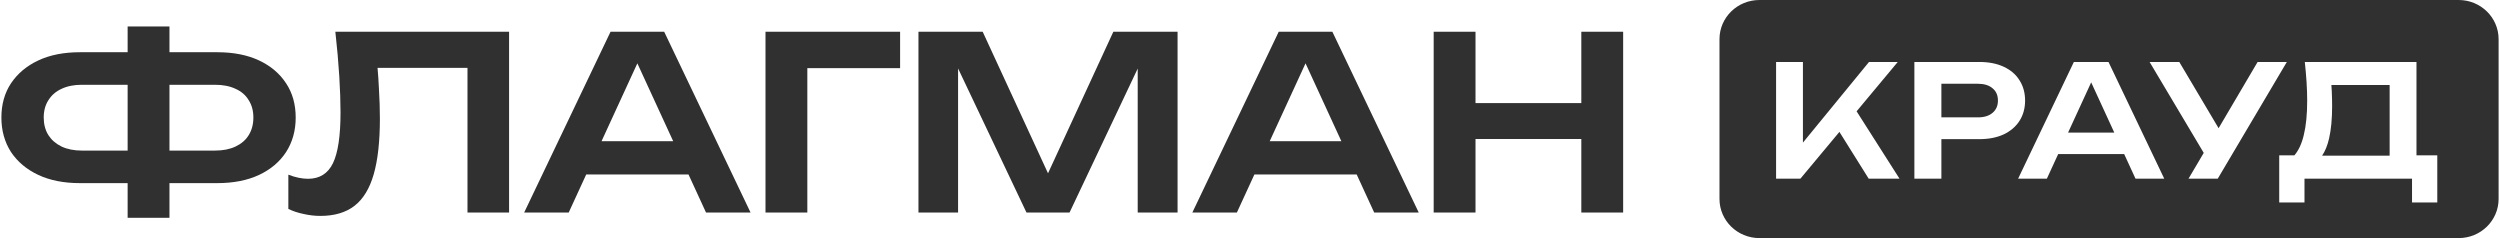
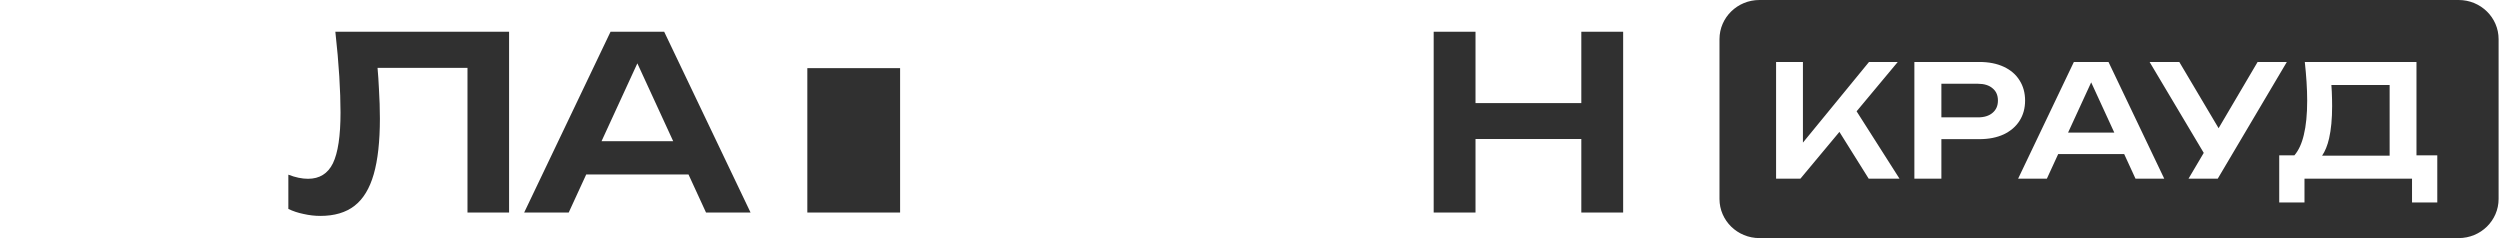
<svg xmlns="http://www.w3.org/2000/svg" width="420" height="40" viewBox="0 0 420 40" fill="none">
  <path d="M401.458 26.148H390.114C390.62 25.416 391.012 24.449 391.29 23.247C391.628 21.765 391.797 19.962 391.797 17.836C391.797 17.086 391.779 16.284 391.743 15.431C391.727 15.049 391.703 14.665 391.673 14.28H401.458V26.148Z" fill="#303030" />
  <path d="M332.29 14.071C333.339 14.071 334.158 14.324 334.745 14.829C335.35 15.317 335.652 16.006 335.652 16.894C335.652 17.766 335.35 18.454 334.745 18.959C334.158 19.465 333.339 19.717 332.29 19.717H326.152V14.071H332.29Z" fill="#303030" />
  <path d="M355.203 22.279H347.435L351.319 13.838L355.203 22.279Z" fill="#303030" />
  <path fill-rule="evenodd" clip-rule="evenodd" d="M413.053 0C416.76 6.52014e-05 419.765 2.944 419.765 6.575V33.425C419.765 37.056 416.76 40 413.053 40H295.586C291.879 40 288.874 37.056 288.874 33.425V6.575C288.874 2.944 291.879 1.97606e-05 295.586 0H413.053ZM387.207 10.411C387.331 11.544 387.429 12.659 387.5 13.757C387.571 14.855 387.607 15.91 387.607 16.921C387.607 19.203 387.42 21.112 387.046 22.645C386.702 24.115 386.172 25.265 385.46 26.096H382.91V34.017H387.154V30.018H405.22V34.017H409.464V26.096H405.968V10.411H387.207ZM298.382 30.018H302.465L309.022 22.159L313.941 30.018H319.118L311.909 18.699L318.824 10.411H313.994L302.892 23.958V10.411H298.382V30.018ZM321.615 30.018H326.152V23.377H332.53C334.113 23.377 335.483 23.107 336.64 22.567C337.796 22.009 338.677 21.251 339.282 20.293C339.905 19.317 340.216 18.184 340.216 16.894C340.216 15.605 339.905 14.472 339.282 13.496C338.677 12.52 337.796 11.762 336.64 11.221C335.483 10.681 334.113 10.411 332.53 10.411H321.615V30.018ZM339.043 30.018H343.873L345.774 25.887H356.864L358.764 30.018H363.594L354.228 10.411H348.41L339.043 30.018ZM370.229 25.684L367.67 30.018H372.58L384.189 10.411H379.279L372.725 21.539L366.122 10.411H361.132L370.229 25.684Z" fill="#303030" />
-   <path fill-rule="evenodd" clip-rule="evenodd" d="M28.47 8.775H36.49C39.218 8.775 41.561 9.234 43.517 10.152C45.474 11.07 46.99 12.352 48.065 13.999C49.14 15.619 49.677 17.536 49.677 19.749C49.677 21.936 49.14 23.867 48.065 25.541C46.99 27.187 45.474 28.47 43.517 29.388C41.561 30.305 39.218 30.765 36.49 30.765H28.47V36.596H21.442V30.765H13.422C10.722 30.765 8.393 30.305 6.436 29.388C4.479 28.47 2.949 27.187 1.847 25.541C0.772 23.867 0.235 21.936 0.235 19.749C0.235 17.536 0.772 15.619 1.847 13.999C2.949 12.352 4.479 11.07 6.436 10.152C8.393 9.234 10.722 8.775 13.422 8.775H21.442V4.442H28.47V8.775ZM13.753 14.242C12.43 14.242 11.286 14.472 10.322 14.931C9.385 15.363 8.654 15.997 8.131 16.834C7.607 17.644 7.346 18.616 7.345 19.749C7.345 20.883 7.607 21.869 8.131 22.706C8.654 23.516 9.385 24.15 10.322 24.609C11.286 25.068 12.43 25.298 13.753 25.298H21.442V14.242H13.753ZM28.47 25.298H36.118C37.468 25.298 38.626 25.068 39.59 24.609C40.555 24.15 41.285 23.516 41.781 22.706C42.305 21.869 42.567 20.883 42.567 19.749C42.567 18.616 42.305 17.644 41.781 16.834C41.285 15.997 40.555 15.363 39.59 14.931C38.626 14.472 37.468 14.242 36.118 14.242H28.47V25.298Z" fill="#303030" />
  <path d="M85.525 35.705H78.538V11.407H63.428C63.53 12.571 63.606 13.706 63.656 14.809C63.767 16.618 63.822 18.319 63.822 19.912C63.822 23.745 63.477 26.863 62.788 29.266C62.099 31.669 61.024 33.437 59.564 34.571C58.103 35.705 56.188 36.272 53.818 36.272C52.881 36.272 51.943 36.164 51.006 35.948C50.069 35.759 49.215 35.475 48.443 35.098V29.347C49.628 29.806 50.731 30.036 51.75 30.036C53.68 30.036 55.071 29.172 55.926 27.444C56.78 25.689 57.208 22.841 57.208 18.899C57.208 17.117 57.139 15.092 57.001 12.825C56.863 10.557 56.642 8.06 56.339 5.333H85.525V35.705Z" fill="#303030" />
  <path fill-rule="evenodd" clip-rule="evenodd" d="M126.093 35.705H118.611L115.666 29.306H98.487L95.543 35.705H88.06L102.571 5.333H111.583L126.093 35.705ZM101.06 23.718H113.094L107.076 10.642L101.06 23.718Z" fill="#303030" />
-   <path d="M151.217 11.448H135.632V35.705H128.604V5.333H151.217V11.448Z" fill="#303030" />
-   <path d="M176.066 29.114L187.042 5.333H197.832V35.705H191.135V11.518L179.683 35.705H172.449L160.957 11.5V35.705H154.301V5.333H165.091L176.066 29.114Z" fill="#303030" />
-   <path fill-rule="evenodd" clip-rule="evenodd" d="M238.347 35.705H230.864L227.92 29.306H210.741L207.797 35.705H200.314L214.825 5.333H223.837L238.347 35.705ZM213.314 23.718H225.348L219.33 10.642L213.314 23.718Z" fill="#303030" />
+   <path d="M151.217 11.448H135.632V35.705H128.604H151.217V11.448Z" fill="#303030" />
  <path d="M247.886 17.32H265.662V5.333H272.689V35.705H265.662V23.354H247.886V35.705H240.858V5.333H247.886V17.32Z" fill="#303030" />
</svg>